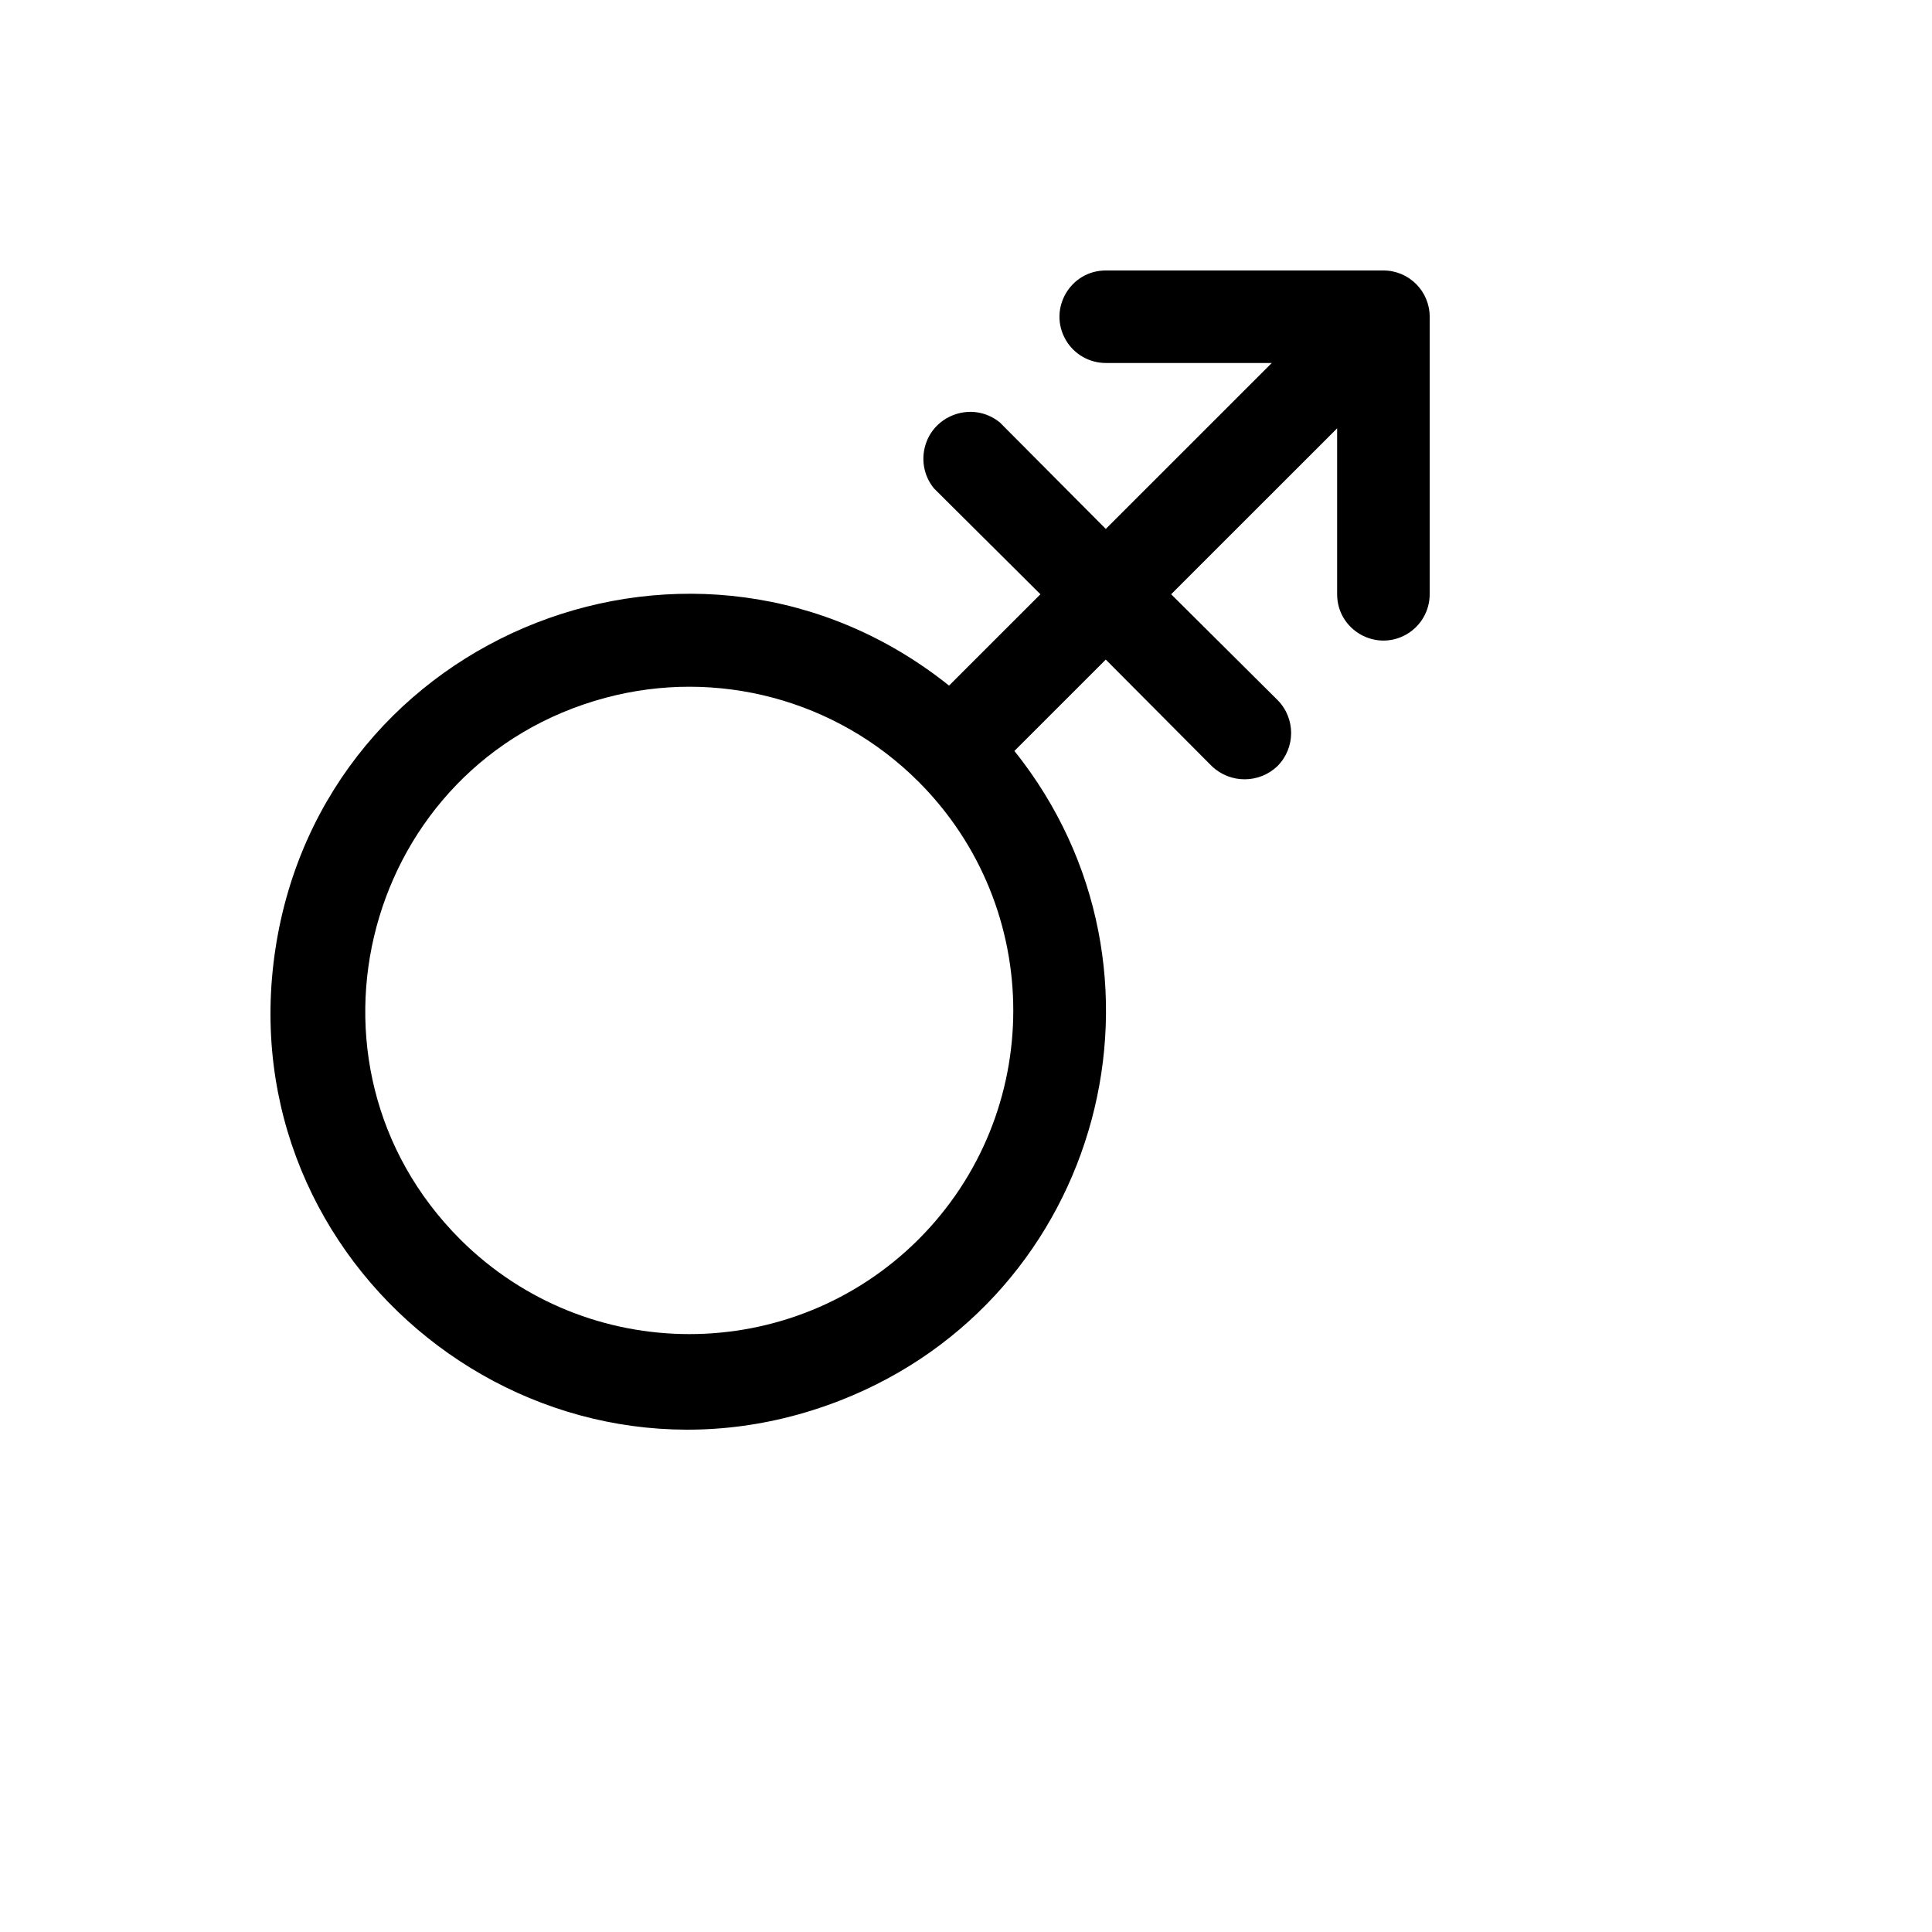
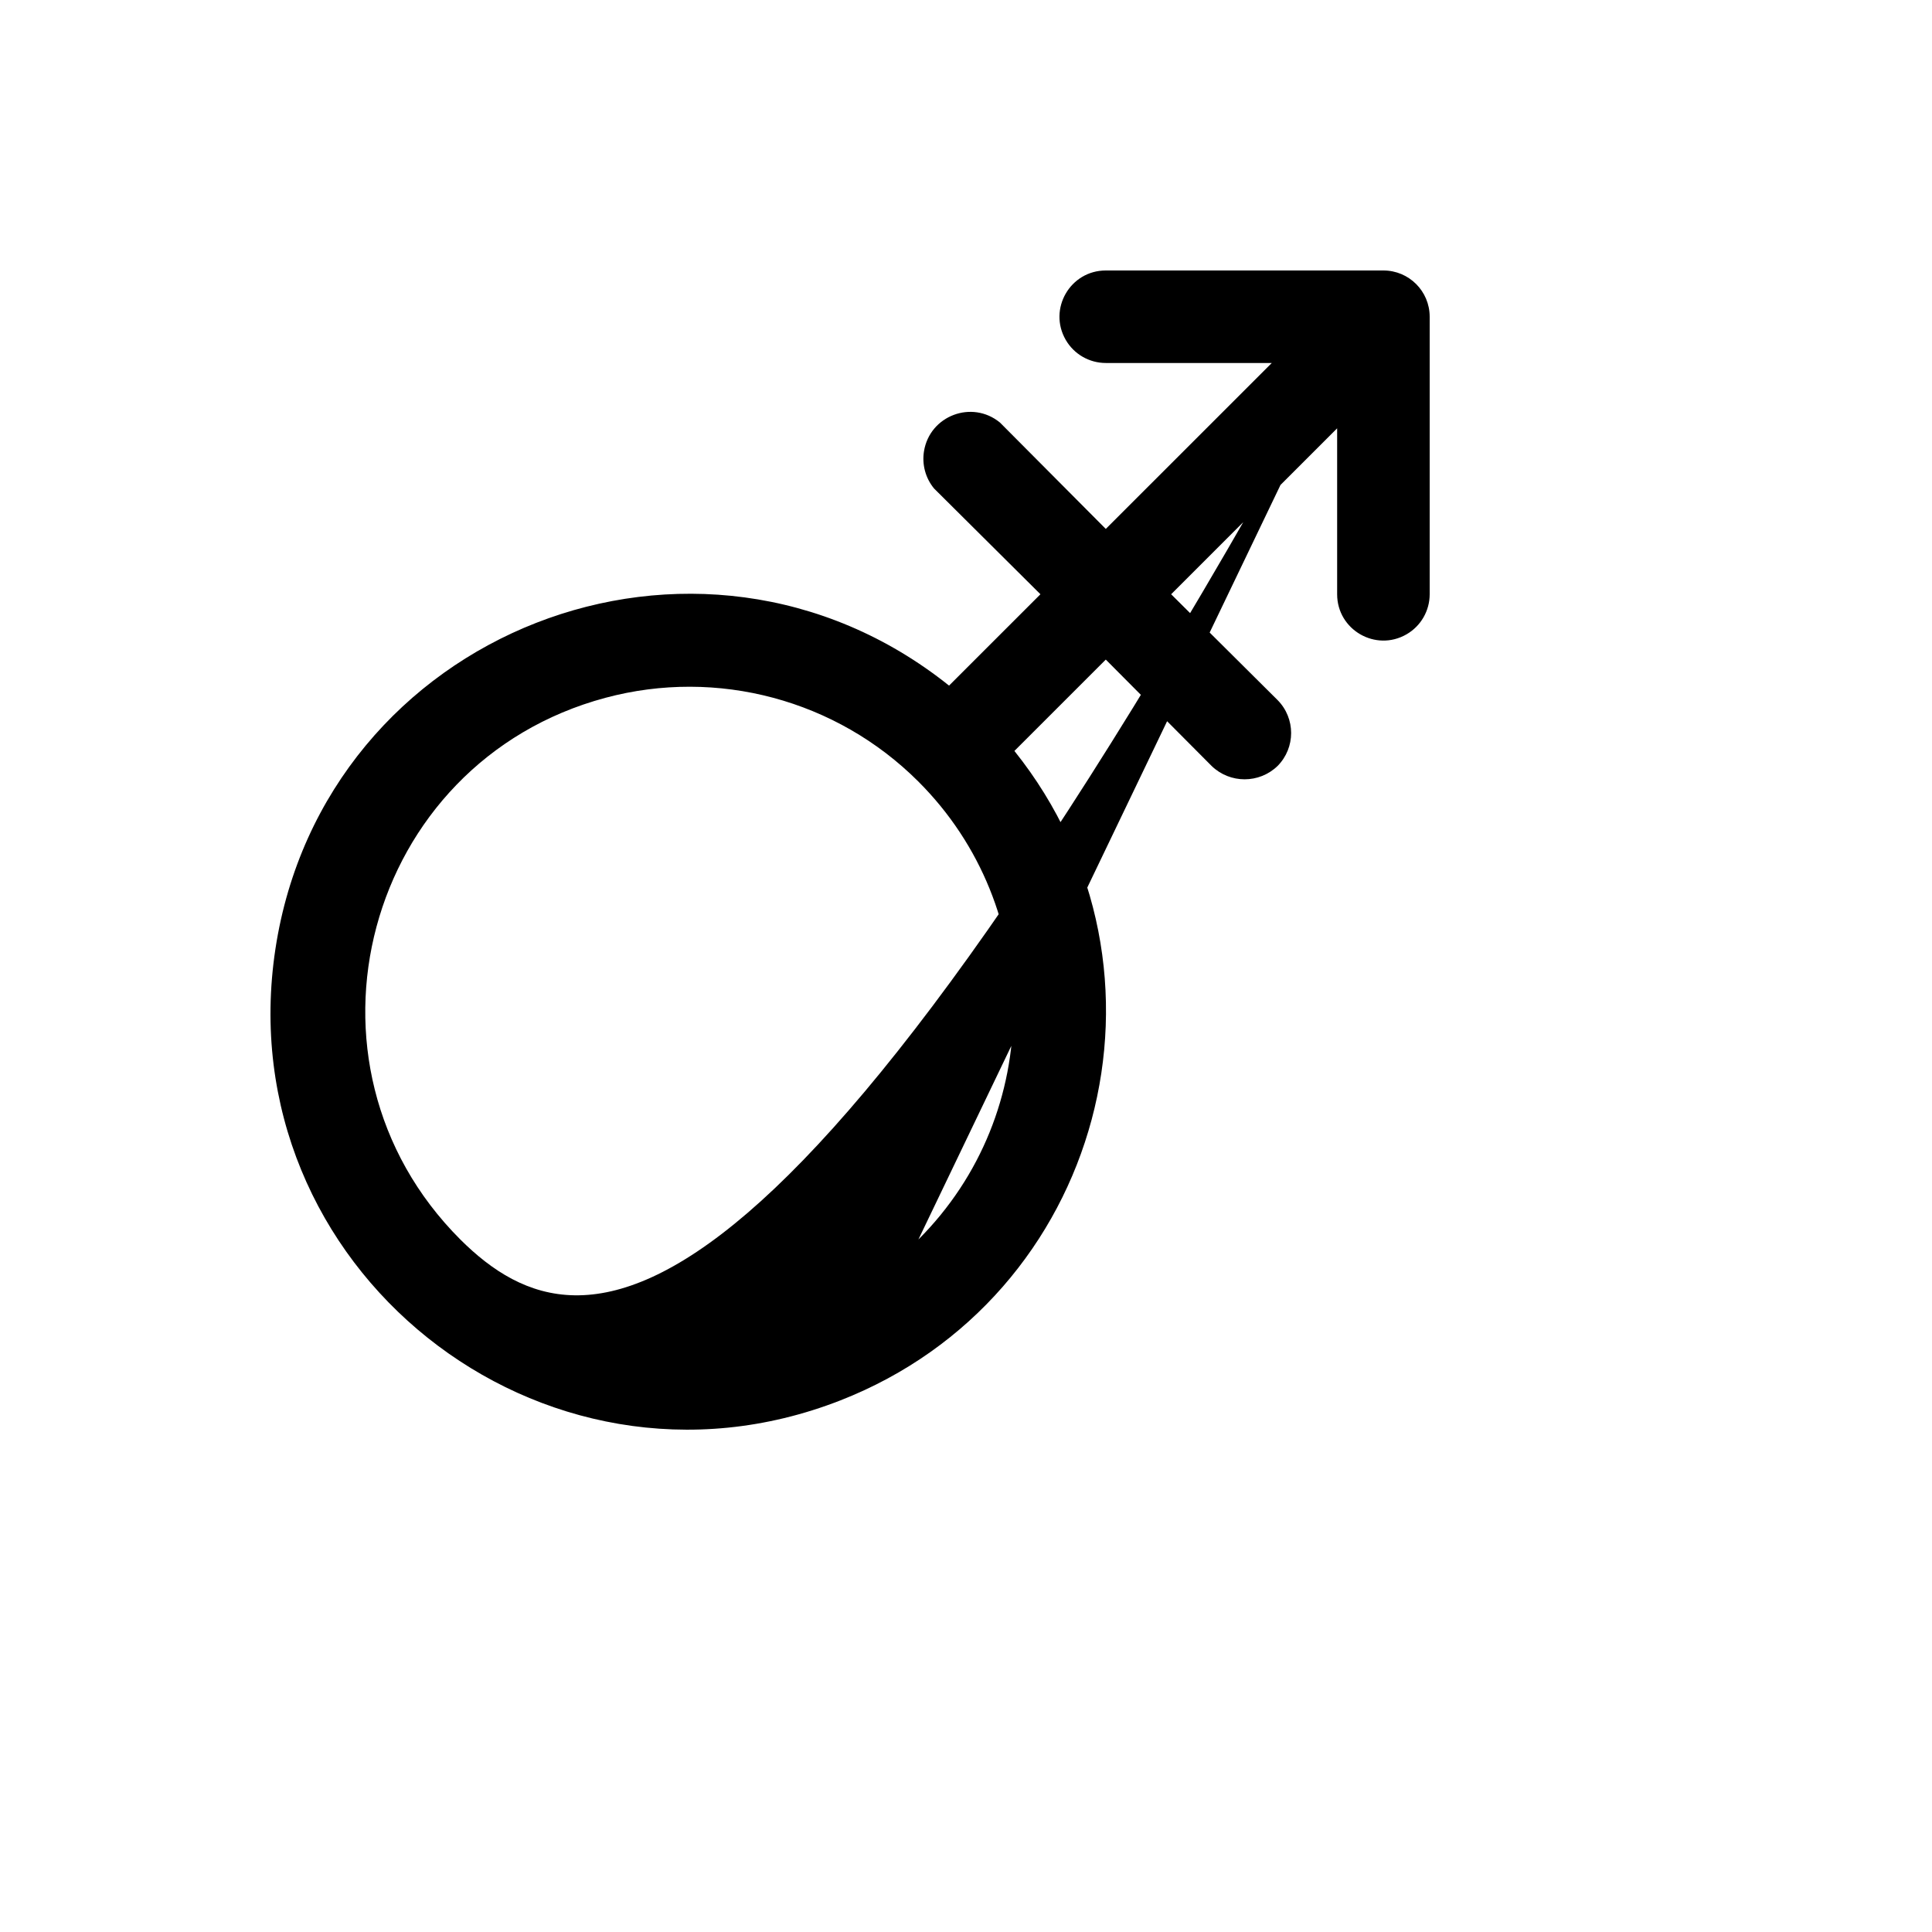
<svg xmlns="http://www.w3.org/2000/svg" version="1.1" width="100%" height="100%" id="svgWorkerArea" viewBox="-25 -25 625 625" style="background: white;">
  <defs id="defsdoc">
    <pattern id="patternBool" x="0" y="0" width="10" height="10" patternUnits="userSpaceOnUse" patternTransform="rotate(35)">
-       <circle cx="5" cy="5" r="4" style="stroke: none;fill: #ff000070;" />
-     </pattern>
+       </pattern>
  </defs>
  <g id="fileImp-177291135" class="cosito">
-     <path id="pathImp-342068985" class="grouped" d="M422.532 62.5C422.532 62.5 332.723 62.5 332.723 62.5 321.2 62.5 313.999 74.969 319.76 84.945 322.434 89.574 327.375 92.426 332.723 92.426 332.723 92.426 386.421 92.426 386.421 92.426 386.421 92.426 332.723 146.106 332.723 146.106 332.723 146.106 298.483 111.691 298.483 111.691 289.465 104.292 275.817 109.427 273.916 120.934 273.205 125.238 274.385 129.641 277.154 133.013 277.154 133.013 311.58 167.241 311.58 167.241 311.58 167.241 282.018 196.793 282.018 196.793 200.8 131.873 79.736 179.189 64.103 281.962 48.47 384.736 149.993 465.887 246.844 428.034 331.666 394.882 360.038 289.035 303.161 217.929 303.161 217.929 332.723 188.377 332.723 188.377 332.723 188.377 366.963 222.792 366.963 222.792 372.91 228.54 382.345 228.54 388.292 222.792 394.142 216.887 394.142 207.374 388.292 201.469 388.292 201.469 353.865 167.241 353.865 167.241 353.865 167.241 407.564 113.561 407.564 113.561 407.564 113.561 407.564 167.241 407.564 167.241 407.564 178.76 420.037 185.959 430.016 180.2 434.647 177.527 437.5 172.587 437.5 167.241 437.5 167.241 437.5 77.463 437.5 77.463 437.5 69.199 430.798 62.5 422.532 62.5 422.532 62.5 422.532 62.5 422.532 62.5M272.102 375.976C231.14 416.782 164.879 416.782 123.917 375.976 66.881 318.959 92.977 221.601 170.89 200.731 207.049 191.046 245.631 201.38 272.102 227.842 313.025 268.747 313.025 335.071 272.102 375.976 272.102 375.976 272.102 375.976 272.102 375.976" />
+     <path id="pathImp-342068985" class="grouped" d="M422.532 62.5C422.532 62.5 332.723 62.5 332.723 62.5 321.2 62.5 313.999 74.969 319.76 84.945 322.434 89.574 327.375 92.426 332.723 92.426 332.723 92.426 386.421 92.426 386.421 92.426 386.421 92.426 332.723 146.106 332.723 146.106 332.723 146.106 298.483 111.691 298.483 111.691 289.465 104.292 275.817 109.427 273.916 120.934 273.205 125.238 274.385 129.641 277.154 133.013 277.154 133.013 311.58 167.241 311.58 167.241 311.58 167.241 282.018 196.793 282.018 196.793 200.8 131.873 79.736 179.189 64.103 281.962 48.47 384.736 149.993 465.887 246.844 428.034 331.666 394.882 360.038 289.035 303.161 217.929 303.161 217.929 332.723 188.377 332.723 188.377 332.723 188.377 366.963 222.792 366.963 222.792 372.91 228.54 382.345 228.54 388.292 222.792 394.142 216.887 394.142 207.374 388.292 201.469 388.292 201.469 353.865 167.241 353.865 167.241 353.865 167.241 407.564 113.561 407.564 113.561 407.564 113.561 407.564 167.241 407.564 167.241 407.564 178.76 420.037 185.959 430.016 180.2 434.647 177.527 437.5 172.587 437.5 167.241 437.5 167.241 437.5 77.463 437.5 77.463 437.5 69.199 430.798 62.5 422.532 62.5 422.532 62.5 422.532 62.5 422.532 62.5C231.14 416.782 164.879 416.782 123.917 375.976 66.881 318.959 92.977 221.601 170.89 200.731 207.049 191.046 245.631 201.38 272.102 227.842 313.025 268.747 313.025 335.071 272.102 375.976 272.102 375.976 272.102 375.976 272.102 375.976" />
  </g>
</svg>